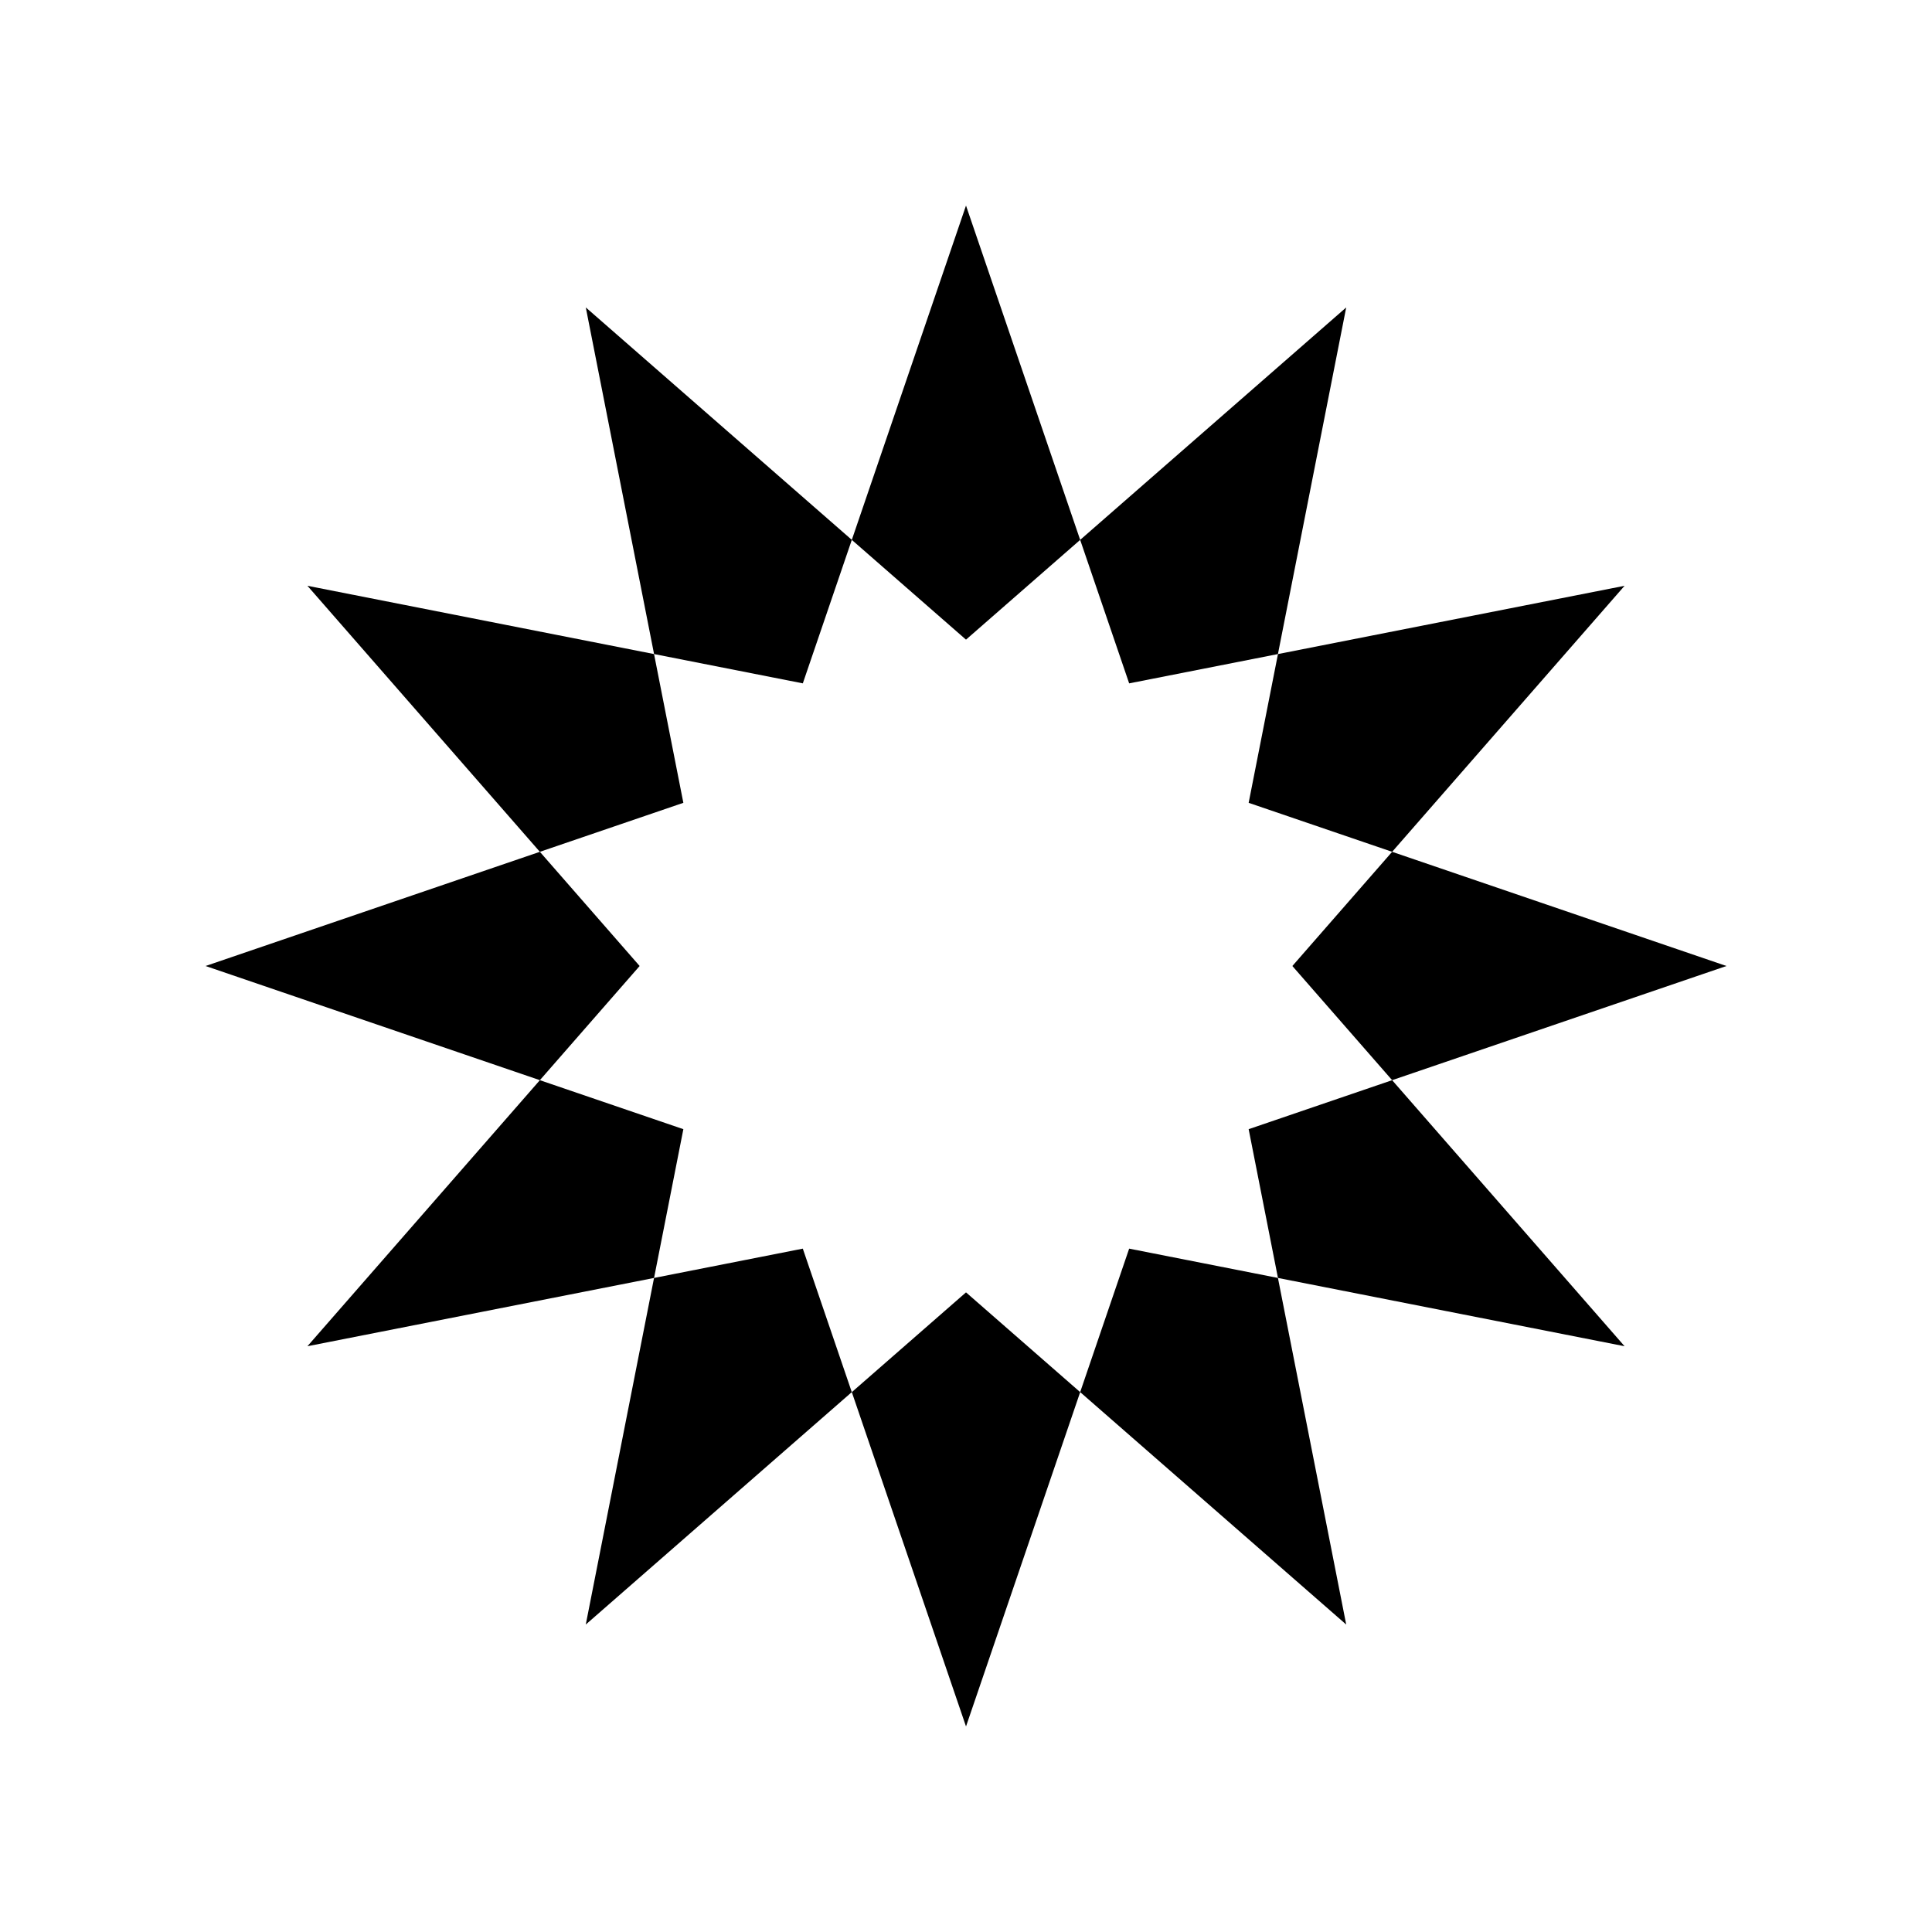
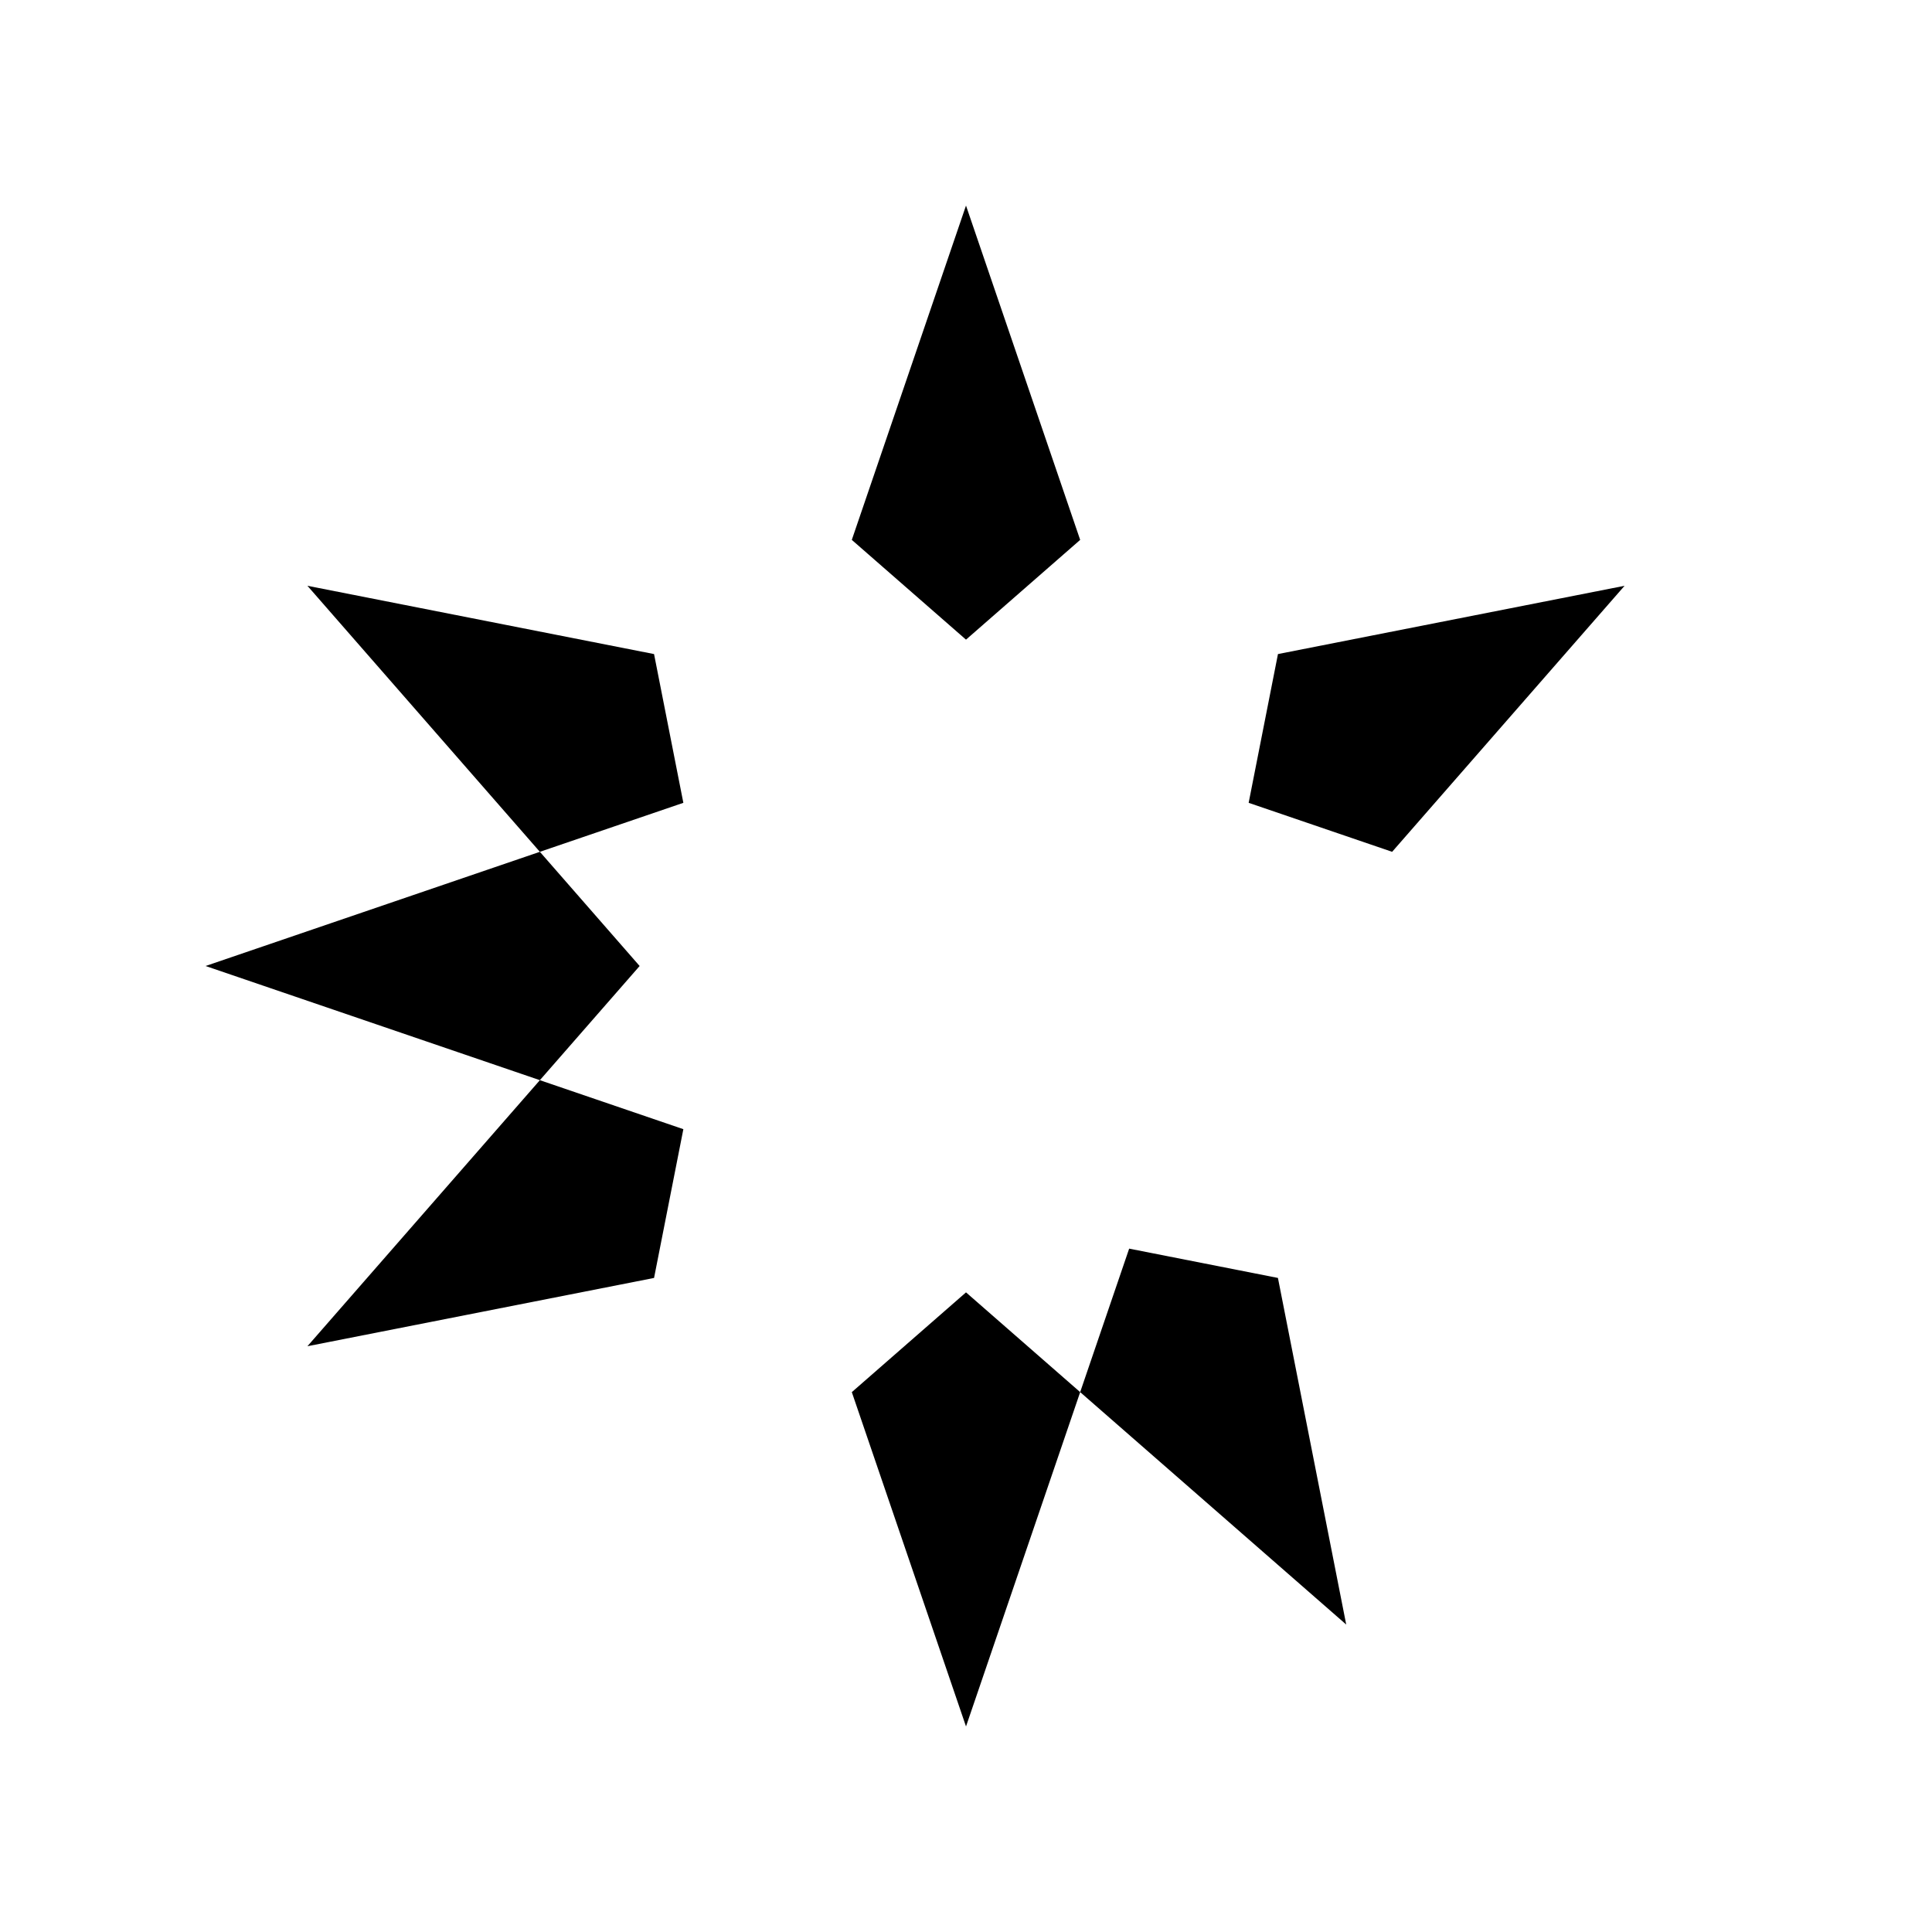
<svg xmlns="http://www.w3.org/2000/svg" fill="#000000" width="800px" height="800px" version="1.1" viewBox="144 144 512 512">
  <g>
    <path d="m400 198.48-30.262 88.594 30.262 26.438 30.258-26.438z" />
-     <path d="m299.24 225.47 18.094 91.859 39.422 7.766 12.984-38.027z" />
    <path d="m225.47 299.24 61.598 70.5 38.027-12.984-7.766-39.422z" />
    <path d="m313.51 400-26.438-30.262-88.594 30.262 88.594 30.258z" />
    <path d="m287.07 430.26-61.598 70.504 91.859-18.094 7.766-39.426z" />
-     <path d="m356.75 474.9-39.422 7.766-18.094 91.855 70.5-61.598z" />
    <path d="m369.74 512.93 30.262 88.598 30.258-88.598-30.258-26.438z" />
    <path d="m443.24 474.9-12.984 38.023 70.504 61.598-18.094-91.855z" />
-     <path d="m512.93 430.26-38.023 12.984 7.766 39.426 91.855 18.094z" />
-     <path d="m486.49 400 26.438 30.258 88.598-30.258-88.598-30.262z" />
    <path d="m512.93 369.74 61.598-70.5-91.855 18.094-7.766 39.422z" />
-     <path d="m443.24 325.1 39.426-7.766 18.094-91.859-70.504 61.598z" />
  </g>
</svg>